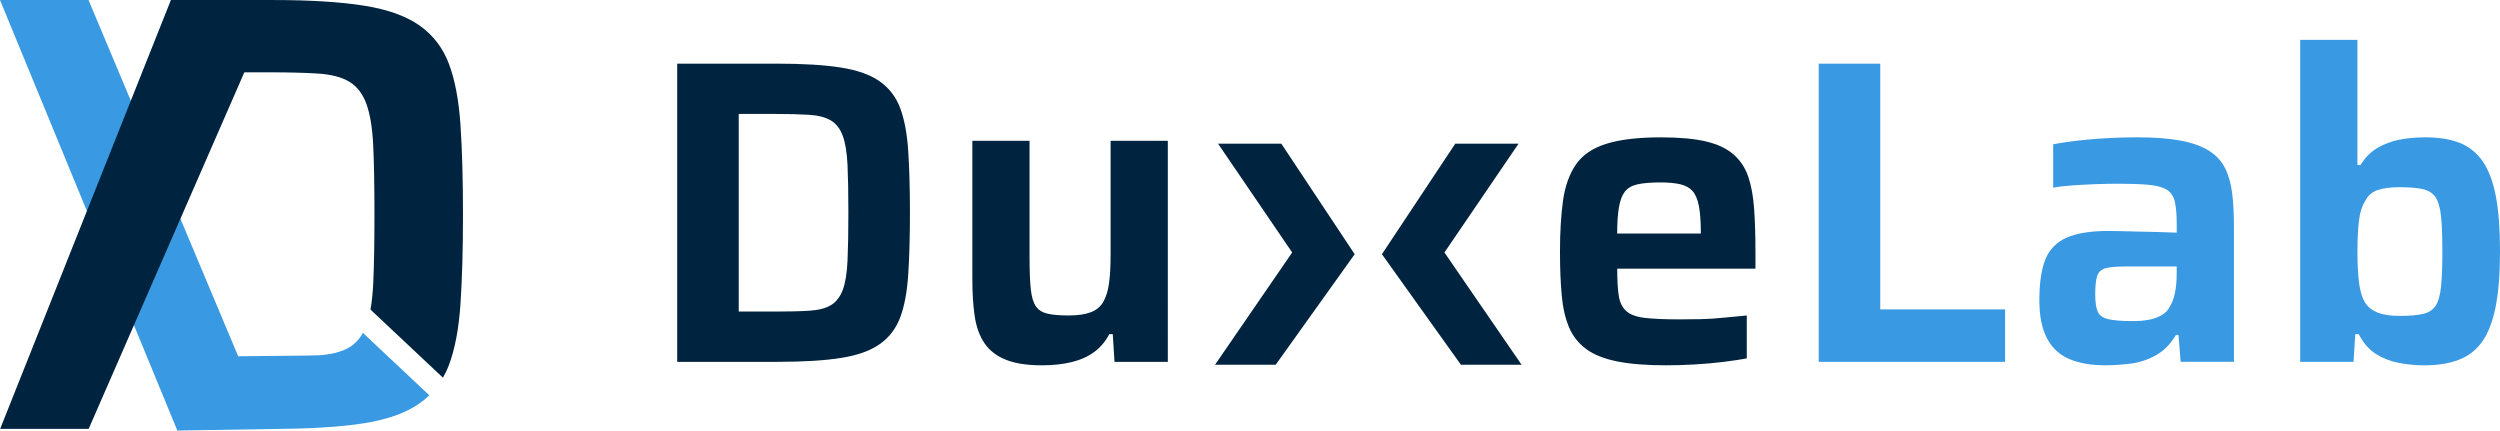
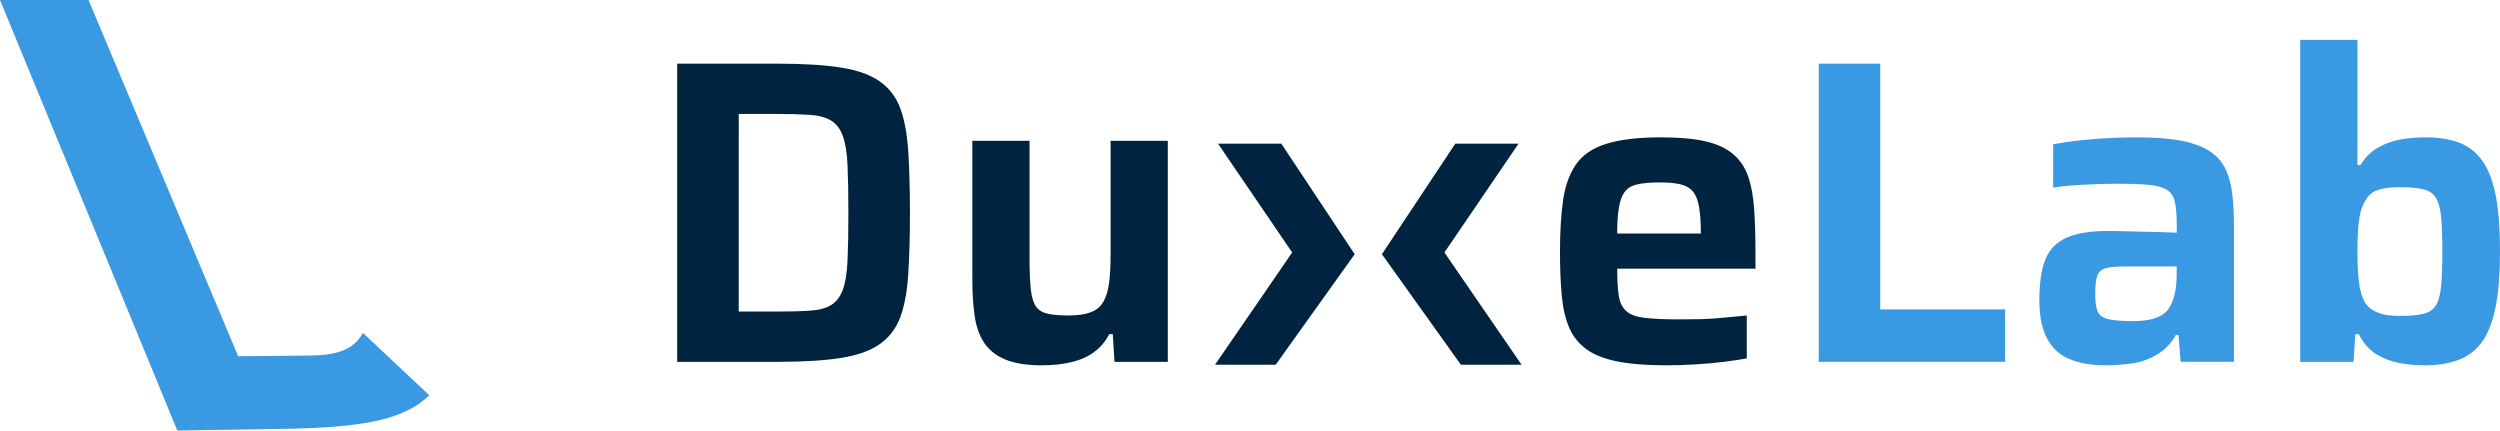
<svg xmlns="http://www.w3.org/2000/svg" id="Layer_1" data-name="Layer 1" viewBox="0 0 2000 344.43">
  <defs>
    <style>
      .cls-1 {
        fill: #3999e2;
      }

      .cls-2 {
        fill: #00243f;
      }
    </style>
  </defs>
  <g>
    <polygon class="cls-1" points="1504.21 50.94 1454.98 50.94 1454.98 289.47 1604.07 289.47 1604.07 247.52 1504.21 247.52 1504.21 50.94" />
    <path class="cls-1" d="M1780.19,134.84c-2.77-5.77-7.11-10.52-13-14.22-5.9-3.69-13.47-6.41-22.71-8.15-9.25-1.73-20.8-2.6-34.67-2.6-11.79,0-23.46.47-35.02,1.39-11.56.93-22.31,2.31-32.24,4.16v34.67c3.69-.69,8.67-1.27,14.91-1.73,6.24-.46,12.71-.81,19.42-1.04,6.7-.23,12.48-.35,17.34-.35,10.17,0,18.37.29,24.62.87,6.24.58,11.03,1.85,14.39,3.81,3.35,1.97,5.55,5.15,6.59,9.53,1.04,4.39,1.56,10.4,1.56,18.03v6.93c-4.39-.23-9.25-.4-14.56-.52-5.32-.11-10.69-.23-16.12-.35-5.43-.11-10.17-.23-14.22-.35-4.05-.11-7.23-.17-9.53-.17-14.34,0-25.54,1.79-33.63,5.37-8.09,3.59-13.76,9.36-16.99,17.34-3.24,7.98-4.85,18.9-4.85,32.76,0,12.48,2.02,22.6,6.07,30.34,4.04,7.75,9.99,13.29,17.86,16.64,7.85,3.35,17.45,5.03,28.78,5.03,6.7,0,13.57-.47,20.63-1.39,7.05-.93,13.75-3.17,20.11-6.76,6.35-3.58,11.61-8.95,15.78-16.12h2.08l1.73,21.5h42.64v-107.83c0-10.17-.47-19.07-1.38-26.7-.93-7.63-2.77-14.33-5.55-20.11ZM1741.36,218.4c0,6.24-.47,11.56-1.39,15.95-.93,4.39-2.31,8.09-4.16,11.09-1.39,2.77-3.59,5.03-6.59,6.76-3.01,1.73-6.41,2.95-10.23,3.64-3.81.69-8.03,1.04-12.65,1.04-8.79,0-15.37-.52-19.76-1.56-4.39-1.04-7.23-3.12-8.49-6.24-1.27-3.12-1.91-7.68-1.91-13.7,0-6.47.52-11.32,1.56-14.56,1.04-3.23,3.29-5.31,6.76-6.24,3.47-.92,8.55-1.39,15.26-1.39h41.6v5.2Z" />
    <path class="cls-1" d="M1996.71,157.2c-2.2-11.67-5.67-20.98-10.4-27.91-4.74-6.93-10.87-11.9-18.37-14.91-7.51-3-16.7-4.51-27.56-4.51-7.63,0-14.62.64-20.98,1.91-6.36,1.27-12.19,3.47-17.51,6.59-5.32,3.12-9.83,7.69-13.52,13.69h-2.43V31.87h-45.77v257.61h42.65l1.39-22.19h2.77c3.69,7.17,8.32,12.48,13.87,15.95s11.67,5.84,18.38,7.11c6.7,1.27,13.52,1.91,20.45,1.91,10.63,0,19.82-1.51,27.56-4.51,7.74-3,13.98-7.91,18.72-14.73,4.73-6.81,8.26-16.06,10.58-27.74,2.31-11.67,3.47-26.4,3.47-44.21s-1.1-32.18-3.29-43.86ZM1952.85,229.14c-.69,6.93-2.14,12.08-4.33,15.43-2.2,3.35-5.61,5.55-10.23,6.59-4.63,1.04-10.75,1.56-18.37,1.56s-13.29-.87-17.68-2.6c-4.39-1.73-7.75-4.33-10.05-7.8-2.55-4.16-4.22-9.71-5.03-16.64-.81-6.93-1.21-15.14-1.21-24.62s.4-17.62,1.21-24.44c.81-6.81,2.6-12.31,5.37-16.47,2.08-3.93,5.32-6.64,9.71-8.15,4.39-1.5,10.28-2.25,17.68-2.25s13.75.52,18.37,1.56c4.62,1.04,8.03,3.24,10.23,6.59,2.19,3.35,3.64,8.44,4.33,15.26.69,6.82,1.04,16.12,1.04,27.91s-.35,21.15-1.04,28.08Z" />
  </g>
  <g>
    <polygon class="cls-2" points="974.45 114.96 1033.74 201.98 972.02 291.78 1020.56 291.78 1083.75 203.37 1025.07 114.96 974.45 114.96" />
    <polygon class="cls-2" points="1214.83 114.96 1164.21 114.96 1105.53 203.37 1168.72 291.78 1217.26 291.78 1155.55 201.98 1214.83 114.96" />
    <path class="cls-2" d="M720.15,86.47c-3.35-8.9-8.79-16-16.3-21.32-7.51-5.32-17.86-9.02-31.03-11.1-13.17-2.08-30.05-3.12-50.62-3.12h-80.44v238.54h80.44c20.57,0,37.45-1.04,50.62-3.12,13.17-2.08,23.52-5.77,31.03-11.09,7.51-5.31,12.94-12.42,16.3-21.32,3.35-8.9,5.49-20.22,6.41-33.98.92-13.75,1.39-30.34,1.39-49.75s-.47-36-1.39-49.75c-.93-13.75-3.07-25.08-6.41-33.98ZM678.02,208.69c-.47,9.94-1.73,17.68-3.81,23.23-2.08,5.55-5.2,9.59-9.36,12.13-4.16,2.55-9.94,4.05-17.34,4.51-7.4.47-16.64.69-27.74.69h-28.78V91.15h28.78c11.09,0,20.28.23,27.56.69,7.28.47,13.06,1.97,17.34,4.51,4.27,2.55,7.45,6.65,9.53,12.31,2.08,5.67,3.35,13.41,3.81,23.23.46,9.83.69,22.6.69,38.31s-.23,28.55-.69,38.49Z" />
    <path class="cls-2" d="M888.47,204.18c0,8.79-.41,16.18-1.21,22.19-.81,6.01-2.31,10.98-4.51,14.91-2.2,3.93-5.55,6.76-10.05,8.49-4.51,1.73-10.46,2.6-17.86,2.6-6.93,0-12.48-.46-16.64-1.39-4.16-.92-7.28-2.83-9.36-5.72-2.08-2.89-3.47-7.39-4.16-13.52-.69-6.12-1.04-14.62-1.04-25.48v-93.61h-45.77v110.6c0,11.33.63,21.27,1.91,29.82,1.27,8.55,3.87,15.72,7.8,21.5,3.93,5.78,9.59,10.17,16.99,13.17,7.39,3,16.99,4.51,28.78,4.51,9.01,0,17.04-.87,24.1-2.6,7.05-1.73,13.06-4.45,18.03-8.15,4.97-3.69,8.95-8.43,11.96-14.21h2.77l1.39,22.19h42.65V112.65h-45.77v91.53Z" />
    <path class="cls-2" d="M1404.36,201.41c0-12.71-.35-24.1-1.04-34.15s-2.25-18.66-4.68-25.83c-2.43-7.16-6.36-13.12-11.79-17.86-5.43-4.73-12.77-8.2-22.01-10.4-9.25-2.19-21.27-3.29-36.06-3.29-18.26,0-32.88,1.73-43.86,5.2-10.98,3.47-19.07,9.01-24.27,16.64-5.2,7.63-8.61,17.22-10.23,28.78-1.62,11.56-2.43,25.2-2.43,40.91,0,13.17.46,24.79,1.39,34.84.92,10.05,2.89,18.61,5.89,25.66,3,7.05,7.57,12.83,13.69,17.34,6.12,4.51,14.39,7.8,24.79,9.88,10.4,2.08,23.46,3.12,39.18,3.12,7.16,0,14.79-.23,22.88-.69,8.09-.47,15.83-1.16,23.23-2.08,7.4-.92,13.52-1.85,18.38-2.77v-34.32c-5.55.47-11.61,1.04-18.2,1.73-6.59.69-12.95,1.1-19.07,1.21-6.13.12-11.61.17-16.47.17-11.79,0-21.1-.4-27.91-1.21-6.82-.81-11.79-2.66-14.91-5.55-3.12-2.89-5.09-6.99-5.89-12.31-.81-5.32-1.21-12.48-1.21-21.5h110.6v-13.52ZM1295.15,165.87c.92-5.43,2.48-9.59,4.68-12.48,2.19-2.89,5.55-4.85,10.05-5.89,4.51-1.04,10.69-1.56,18.55-1.56,6.01,0,11.15.47,15.43,1.39,4.27.93,7.63,2.72,10.05,5.37,2.43,2.66,4.16,6.71,5.2,12.13,1.04,5.43,1.56,12.65,1.56,21.67v.35h-66.92c0-8.55.46-15.54,1.39-20.98Z" />
  </g>
  <g>
    <path class="cls-1" d="M290.33,266.29c-2.77,4.97-6.34,8.81-10.71,11.48-5.98,3.66-14.3,5.82-24.94,6.48-5.3.33-57.52.58-64.13.75L70.81,0H0l141.87,344.43,92.37-1.49c.13,0,.27,0,.4,0l2.18-.05h0c21.34-.51,39.44-1.93,54.27-4.28,18.95-2.99,33.82-8.31,44.63-15.96,2.78-1.96,5.35-4.11,7.73-6.41-9.57-9.04-25.81-24.32-53.13-49.95Z" />
-     <path class="cls-2" d="M195.47,57.85h19.32c15.96,0,29.17.33,39.65,1,10.47.67,18.78,2.83,24.93,6.48,6.15,3.66,10.72,9.56,13.71,17.7,2.99,8.15,4.82,19.28,5.49,33.41.66,14.13,1,32.5,1,55.1s-.33,41.06-1,55.36c-.37,7.9-1.11,14.79-2.18,20.76,29.74,27.89,47.47,44.58,57.97,54.49,1.83-3.19,3.45-6.56,4.8-10.16,4.82-12.8,7.89-29.09,9.23-48.87,1.32-19.78,2-43.63,2-71.56s-.67-51.78-2-71.56c-1.33-19.78-4.41-36.07-9.23-48.87-4.82-12.8-12.64-23.02-23.44-30.67-10.81-7.64-25.68-12.97-44.63-15.96-18.95-2.99-43.22-4.49-72.81-4.49h-81.55L.12,343.1h70.81L195.47,57.85Z" />
  </g>
</svg>